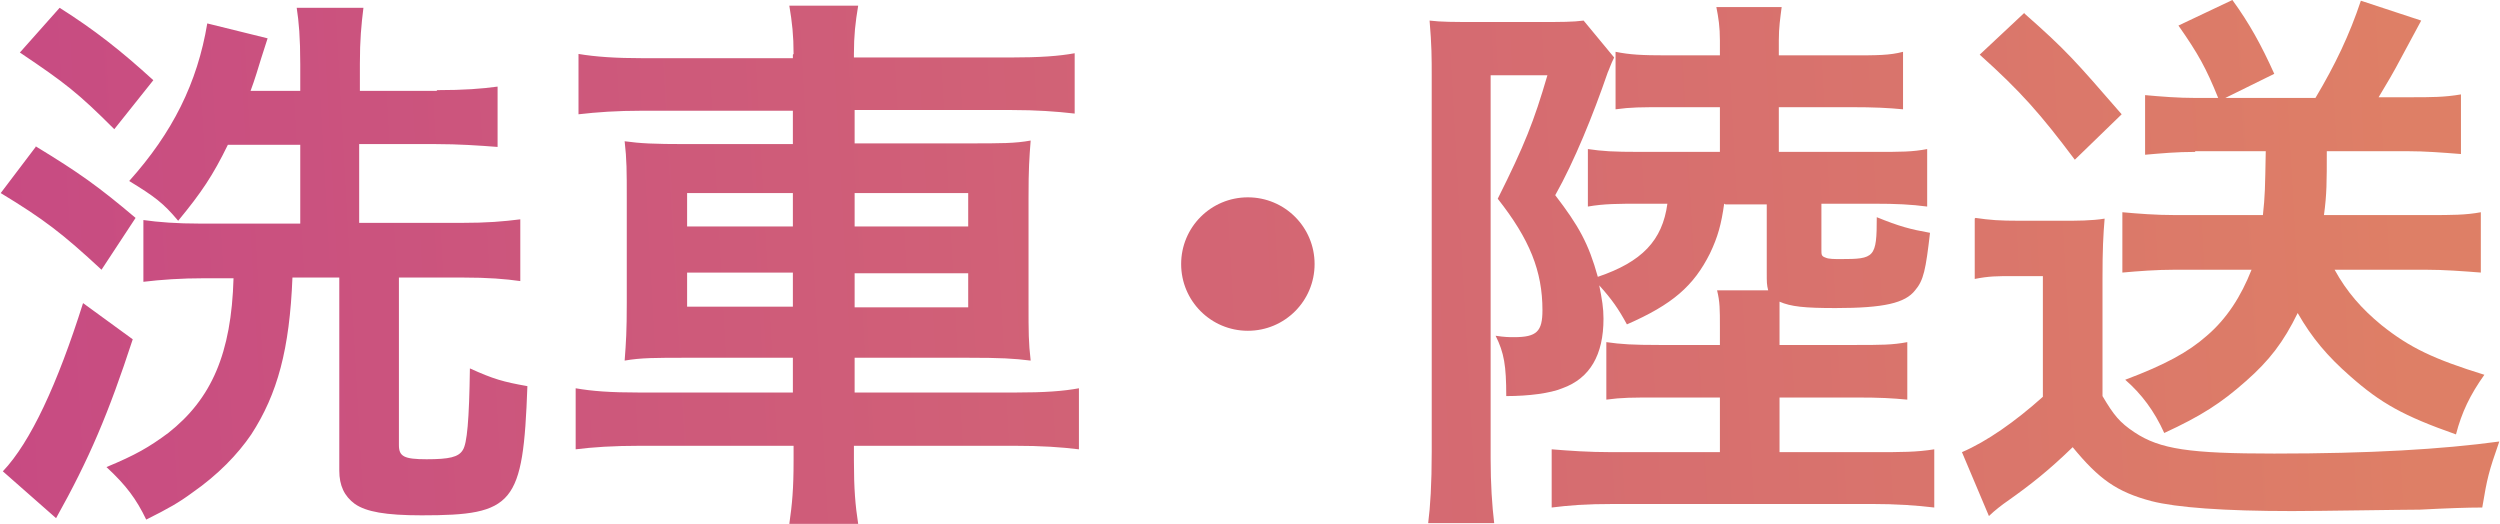
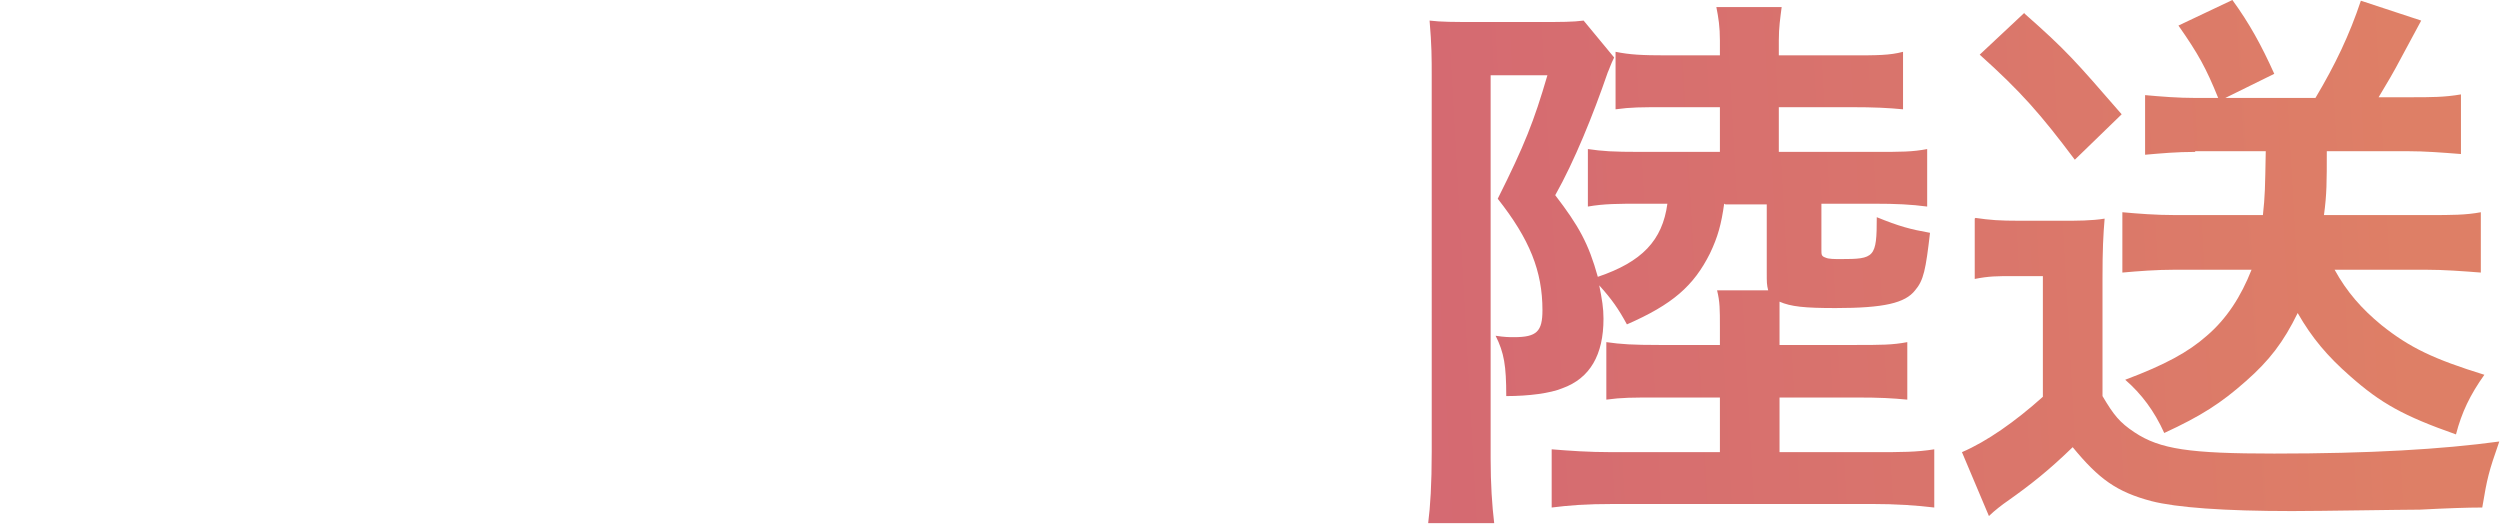
<svg xmlns="http://www.w3.org/2000/svg" xmlns:xlink="http://www.w3.org/1999/xlink" id="_レイヤー_2" data-name="レイヤー 2" viewBox="0 0 35.22 7.38">
  <defs>
    <style>
      .cls-1 {
        fill: url(#_名称未設定グラデーション_3);
      }

      .cls-2 {
        fill: url(#_名称未設定グラデーション_3-5);
      }

      .cls-3 {
        fill: url(#_名称未設定グラデーション_3-3);
      }

      .cls-4 {
        fill: url(#_名称未設定グラデーション_3-2);
      }

      .cls-5 {
        fill: url(#_名称未設定グラデーション_3-4);
      }
    </style>
    <linearGradient id="_名称未設定グラデーション_3" data-name="名称未設定グラデーション 3" x1="-.61" y1="3.92" x2="33.89" y2="1.98" gradientUnits="userSpaceOnUse">
      <stop offset="0" stop-color="#c74a83" />
      <stop offset="1" stop-color="#de7f66" />
    </linearGradient>
    <linearGradient id="_名称未設定グラデーション_3-2" data-name="名称未設定グラデーション 3" x1="-.58" y1="4.41" x2="33.92" y2="2.48" xlink:href="#_名称未設定グラデーション_3" />
    <linearGradient id="_名称未設定グラデーション_3-3" data-name="名称未設定グラデーション 3" x1="-.56" y1="4.74" x2="33.94" y2="2.81" xlink:href="#_名称未設定グラデーション_3" />
    <linearGradient id="_名称未設定グラデーション_3-4" data-name="名称未設定グラデーション 3" x1="-.55" y1="5.08" x2="33.96" y2="3.15" xlink:href="#_名称未設定グラデーション_3" />
    <linearGradient id="_名称未設定グラデーション_3-5" data-name="名称未設定グラデーション 3" x1="-.52" y1="5.47" x2="33.98" y2="3.53" xlink:href="#_名称未設定グラデーション_3" />
  </defs>
  <g id="_レイヤー_1-2" data-name="レイヤー 1">
    <g>
-       <path class="cls-1" d="M.5,2.06c.61.37.89.57,1.41,1.01l-.48.73c-.55-.51-.81-.71-1.42-1.08l.5-.66ZM1.87,4.78c-.34,1.04-.61,1.68-1.08,2.52L.04,6.64c.39-.41.77-1.23,1.13-2.37l.7.51ZM.84.11c.49.31.86.6,1.32,1.02l-.55.69c-.51-.51-.69-.65-1.33-1.08L.84.11ZM6.15,1.27c.39,0,.64-.02.86-.05v.85c-.26-.02-.55-.04-.87-.04h-1.08v1.11h1.43c.38,0,.6-.02.84-.05v.87c-.21-.03-.45-.05-.82-.05h-.89v2.36c0,.16.07.2.39.2s.45-.03.51-.13c.06-.09.09-.42.1-1.15.33.15.47.19.81.25-.06,1.67-.19,1.82-1.49,1.82-.51,0-.78-.05-.94-.16-.15-.11-.22-.26-.22-.47v-2.72h-.66c-.04,1.01-.21,1.64-.58,2.21-.19.28-.47.57-.83.82-.19.14-.33.22-.65.38-.14-.29-.28-.48-.56-.74.41-.17.6-.28.87-.48.61-.48.89-1.12.92-2.18h-.41c-.33,0-.61.02-.86.05v-.87c.21.03.47.05.8.05h1.41v-1.11h-1.02c-.21.43-.37.67-.7,1.07-.21-.25-.33-.34-.69-.56.61-.68.96-1.38,1.1-2.22l.85.21q-.03.1-.09.28c-.04.13-.09.3-.15.46h.7v-.37c0-.39-.02-.6-.05-.8h.94c-.03.24-.05.45-.05.79v.38h1.09Z" />
-       <path class="cls-4" d="M11.18.76c0-.26-.02-.44-.06-.68h.97c-.04.24-.06.42-.06.68v.05h2.19c.44,0,.7-.02.92-.06v.85c-.26-.03-.54-.05-.89-.05h-2.21v.47h1.6c.47,0,.66,0,.88-.04-.02.26-.03.39-.03.81v1.48c0,.42,0,.55.03.81-.24-.03-.42-.04-.89-.04h-1.59v.49h2.25c.44,0,.69-.02.91-.06v.86c-.25-.03-.51-.05-.93-.05h-2.24v.21c0,.4.02.63.06.89h-.97c.04-.28.06-.49.06-.89v-.21h-2.14c-.41,0-.69.02-.93.05v-.86c.23.04.48.06.91.06h2.15v-.49h-1.48c-.46,0-.66,0-.89.04.02-.26.03-.42.03-.81v-1.47c0-.39,0-.55-.03-.81.22.03.4.04.87.04h1.5v-.47h-2.13c-.35,0-.63.02-.89.05v-.85c.24.04.52.06.92.06h2.1v-.05ZM9.68,2.72v.47h1.49v-.47h-1.49ZM9.68,3.84v.48h1.49v-.48h-1.49ZM13.64,3.19v-.47h-1.6v.47h1.6ZM13.64,4.33v-.48h-1.6v.48h1.6Z" />
-       <path class="cls-3" d="M18.52,3.72c0,.52-.42.94-.94.94s-.94-.42-.94-.94.42-.94.94-.94.94.42.94.94Z" />
      <path class="cls-5" d="M24.29,2.87c-.04.29-.09.47-.2.7-.23.46-.53.72-1.17,1-.12-.22-.21-.35-.39-.55.04.2.06.32.06.47,0,.51-.19.84-.58.98-.17.07-.47.11-.79.11,0-.43-.03-.61-.15-.85.13.02.19.02.26.02.32,0,.4-.08.4-.38,0-.55-.18-1-.63-1.57.38-.76.51-1.09.7-1.74h-.8v5.4c0,.36.02.66.05.91h-.93c.03-.23.05-.55.05-1.01V1.07c0-.25,0-.43-.03-.78.16.02.35.02.64.02h.93c.28,0,.45,0,.6-.02l.43.52c-.05.1-.07.17-.09.21-.21.61-.47,1.25-.74,1.73.33.43.47.68.6,1.15.62-.21.91-.51.98-1.03h-.37c-.32,0-.52,0-.75.04v-.81c.21.03.34.04.75.04h1.11v-.63h-.74c-.38,0-.51,0-.73.03v-.81c.2.04.36.05.73.05h.74v-.21c0-.19-.02-.32-.05-.47h.92c-.02.16-.04.28-.04.47v.21h1.01c.38,0,.55,0,.74-.05v.81c-.21-.02-.4-.03-.74-.03h-1.01v.63h1.34c.39,0,.54,0,.75-.04v.81c-.23-.03-.43-.04-.75-.04h-.74v.65c0,.07,0,.09.06.11.04.02.13.02.21.02.48,0,.51-.02.51-.59.32.13.47.17.75.22-.06.52-.09.67-.21.81-.14.18-.44.25-1.12.25-.44,0-.63-.02-.79-.09,0,.12,0,.17,0,.35v.26h1.06c.37,0,.53,0,.74-.04v.81c-.22-.02-.36-.03-.74-.03h-1.06v.77h1.33c.39,0,.6,0,.85-.04v.82c-.25-.03-.53-.05-.89-.05h-3.61c-.42,0-.65.02-.89.05v-.82c.25.02.51.04.85.04h1.52v-.77h-.85c-.39,0-.53,0-.75.03v-.81c.21.03.37.04.75.04h.85v-.26c0-.24,0-.35-.04-.51h.72c-.02-.08-.02-.11-.02-.25v-.96h-.58Z" />
      <path class="cls-2" d="M27.83,3.07c.21.03.33.04.63.04h.59c.21,0,.42,0,.6-.03-.02.24-.03.43-.03.85v1.65c.16.27.24.37.45.51.36.24.78.3,1.97.3,1.35,0,2.36-.06,3.17-.17-.15.43-.17.51-.24.93q-.31,0-.88.03c-.24,0-1.4.02-1.8.02-.96,0-1.63-.05-1.98-.14-.49-.13-.74-.31-1.11-.76-.33.32-.58.52-.92.76-.06.04-.19.14-.26.21l-.38-.9c.35-.15.75-.43,1.14-.78v-1.7h-.43c-.21,0-.33,0-.53.04v-.85ZM28.52.19c.59.52.71.66,1.37,1.42l-.66.64c-.48-.64-.76-.96-1.34-1.48l.63-.59ZM30.93,2.14c-.27,0-.48.02-.71.04v-.84c.22.02.46.04.72.04h.31c-.17-.42-.28-.62-.56-1.02l.76-.36c.24.33.41.64.59,1.04l-.69.34h1.27c.28-.47.48-.89.64-1.37l.85.28q-.09.17-.28.52c-.11.21-.2.36-.32.56h.46c.28,0,.47,0,.7-.04v.84c-.26-.02-.5-.04-.76-.04h-1.13c0,.43,0,.61-.04.9h1.5c.29,0,.5,0,.71-.04v.85c-.26-.02-.51-.04-.78-.04h-1.28c.17.31.38.55.66.78.4.32.74.48,1.45.7-.2.28-.32.53-.4.84-.74-.26-1.06-.44-1.49-.82-.32-.28-.54-.54-.74-.89-.2.41-.4.67-.73.96-.35.31-.63.49-1.15.73-.14-.31-.32-.55-.55-.75.56-.21.89-.39,1.15-.62.28-.24.48-.55.63-.93h-1.08c-.26,0-.52.02-.74.04v-.85c.22.02.47.04.74.04h1.24c.03-.28.03-.36.04-.9h-1Z" />
    </g>
  </g>
</svg>